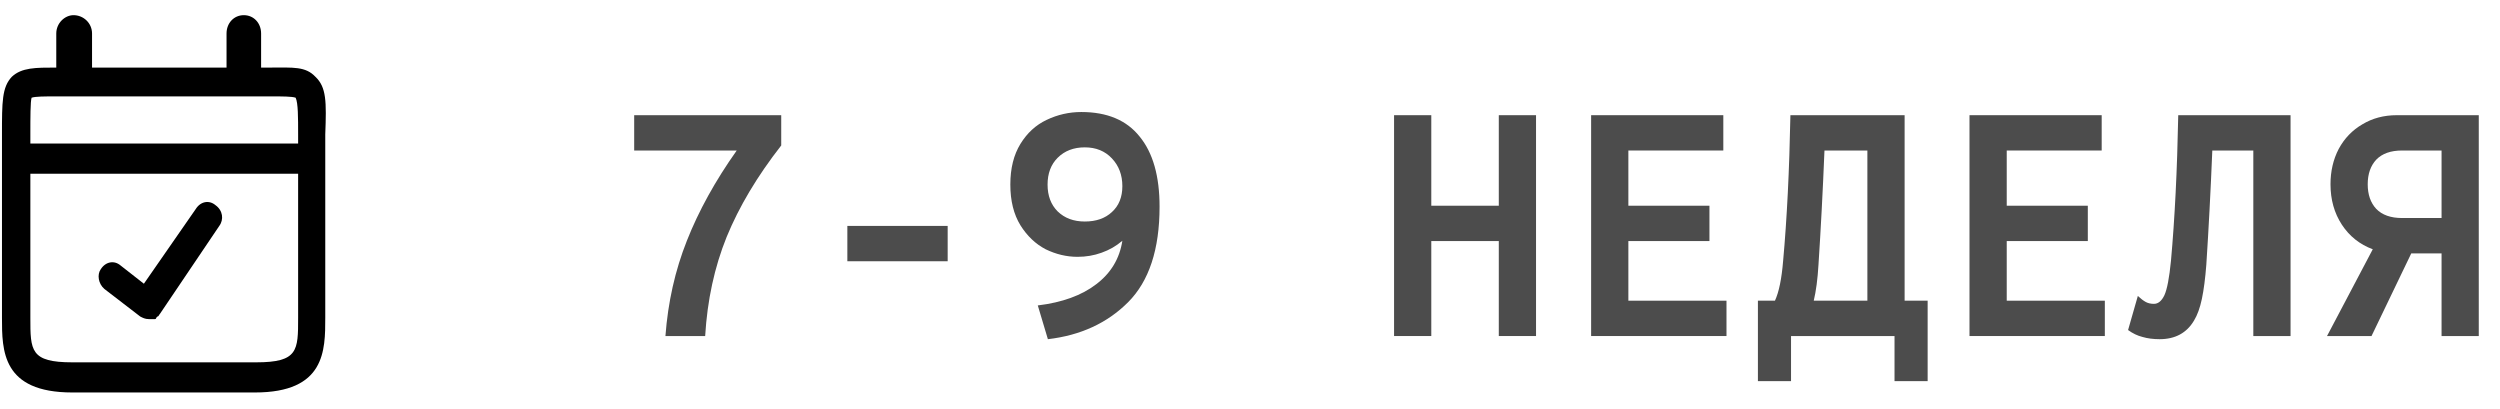
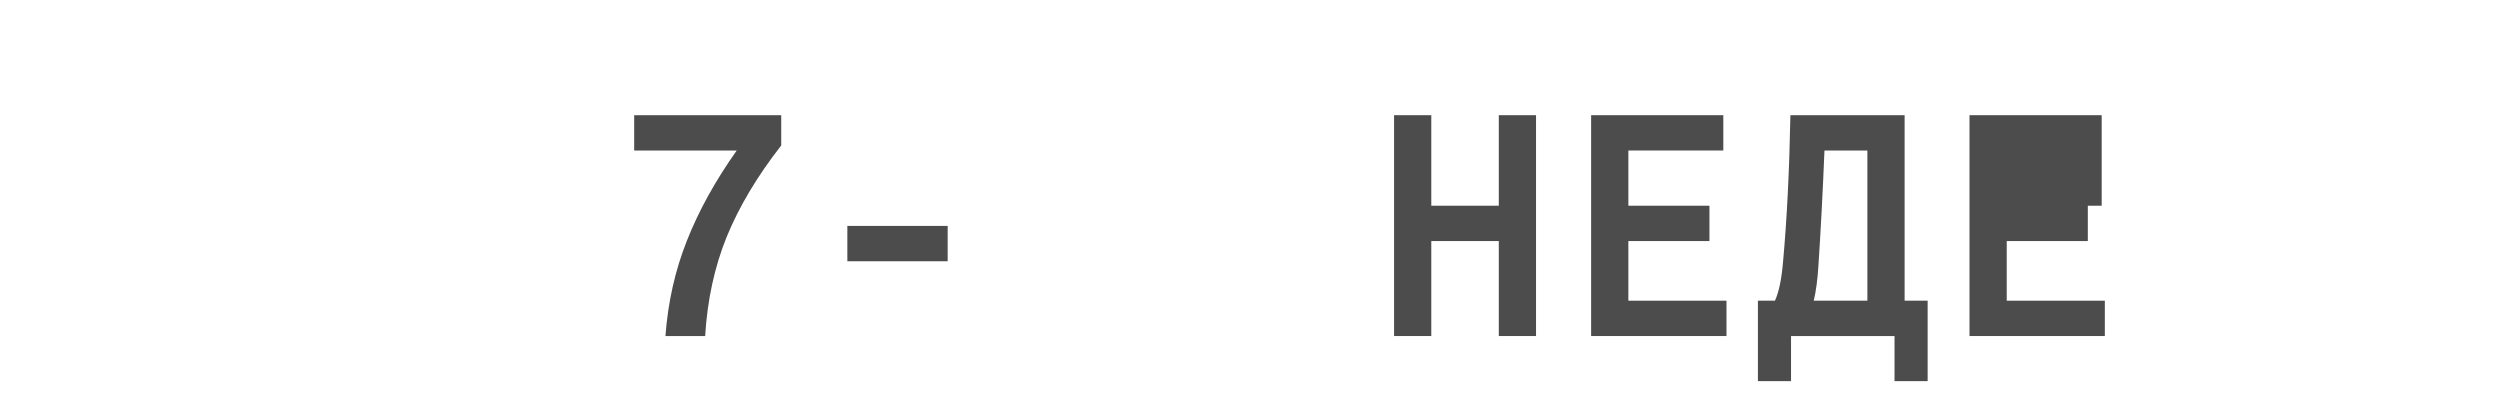
<svg xmlns="http://www.w3.org/2000/svg" width="104" height="17" viewBox="0 0 104 17" fill="none">
-   <path opacity="0.7" d="M103.117 13.979H101.569V10.54H100.309L98.655 13.979H96.804L98.707 10.37C98.165 10.168 97.736 9.827 97.421 9.346C97.106 8.865 96.949 8.305 96.949 7.666C96.949 7.123 97.062 6.633 97.29 6.196C97.526 5.758 97.854 5.417 98.274 5.172C98.694 4.918 99.171 4.792 99.705 4.792H103.117V13.979ZM101.569 9.07V6.261H99.928C99.456 6.261 99.097 6.388 98.852 6.642C98.616 6.896 98.497 7.237 98.497 7.666C98.497 8.095 98.616 8.436 98.852 8.69C99.097 8.943 99.456 9.07 99.928 9.07H101.569Z" fill="black" />
-   <path opacity="0.7" d="M95.287 13.979H93.738V6.261H92.032C91.962 7.968 91.879 9.552 91.783 11.013C91.739 11.582 91.678 12.054 91.599 12.43C91.52 12.806 91.411 13.108 91.271 13.336C90.965 13.852 90.488 14.11 89.84 14.11C89.578 14.11 89.341 14.08 89.131 14.018C88.921 13.966 88.72 13.87 88.528 13.73L88.934 12.312C89.057 12.426 89.166 12.509 89.263 12.562C89.359 12.614 89.473 12.64 89.604 12.64C89.779 12.64 89.923 12.522 90.037 12.286C90.151 12.041 90.243 11.56 90.313 10.842C90.47 9.101 90.571 7.084 90.615 4.792H95.287V13.979Z" fill="black" />
-   <path opacity="0.7" d="M87.561 12.509V13.979H81.931V4.792H87.43V6.261H83.48V8.558H86.853V10.028H83.48V12.509H87.561Z" fill="black" />
+   <path opacity="0.7" d="M87.561 12.509V13.979H81.931V4.792H87.43V6.261V8.558H86.853V10.028H83.48V12.509H87.561Z" fill="black" />
  <path opacity="0.7" d="M80.19 15.856H78.812V13.979H74.507V15.856H73.129V12.509H73.838C74.004 12.15 74.118 11.595 74.179 10.842C74.337 9.101 74.437 7.084 74.481 4.792H79.232V12.509H80.19V15.856ZM77.683 12.509V6.261H75.898C75.828 7.968 75.745 9.552 75.649 11.013C75.614 11.608 75.548 12.107 75.452 12.509H77.683Z" fill="black" />
  <path opacity="0.7" d="M71.822 12.509V13.979H66.191V4.792H71.69V6.261H67.74V8.558H71.113V10.028H67.74V12.509H71.822Z" fill="black" />
  <path opacity="0.7" d="M63.899 4.792V13.979H62.35V10.028H59.542V13.979H57.993V4.792H59.542V8.558H62.35V4.792H63.899Z" fill="black" />
-   <path opacity="0.7" d="M44.983 4.66C46.059 4.66 46.869 5.001 47.411 5.684C47.963 6.358 48.238 7.329 48.238 8.598C48.238 10.374 47.801 11.7 46.926 12.575C46.059 13.441 44.948 13.953 43.592 14.11L43.172 12.706C44.187 12.583 44.996 12.29 45.6 11.826C46.213 11.363 46.576 10.759 46.69 10.015C46.436 10.234 46.147 10.4 45.823 10.514C45.508 10.628 45.176 10.684 44.826 10.684C44.371 10.684 43.929 10.579 43.5 10.37C43.08 10.151 42.73 9.818 42.45 9.372C42.17 8.917 42.03 8.353 42.03 7.679C42.03 7.005 42.17 6.441 42.45 5.986C42.73 5.531 43.093 5.198 43.539 4.988C43.995 4.77 44.476 4.66 44.983 4.66ZM45.128 9.215C45.6 9.215 45.976 9.083 46.256 8.821C46.545 8.558 46.69 8.2 46.69 7.745C46.69 7.281 46.545 6.896 46.256 6.59C45.968 6.283 45.591 6.13 45.128 6.13C44.664 6.13 44.288 6.275 43.999 6.563C43.719 6.843 43.579 7.215 43.579 7.679C43.579 8.143 43.719 8.515 43.999 8.795C44.288 9.075 44.664 9.215 45.128 9.215Z" fill="black" />
  <path opacity="0.7" d="M39.423 9.398V10.868H35.25V9.398H39.423Z" fill="black" />
  <path opacity="0.7" d="M32.499 4.792V6.051C31.501 7.329 30.744 8.598 30.228 9.858C29.72 11.118 29.423 12.492 29.335 13.979H27.682C27.787 12.57 28.084 11.249 28.574 10.015C29.064 8.773 29.755 7.521 30.648 6.261H26.382V4.792H32.499Z" fill="black" />
-   <path d="M1.263 5.972V5.591C1.263 4.882 1.263 4.228 1.314 4.065C1.468 4.01 1.879 4.01 2.289 4.01C2.495 4.01 2.751 4.01 3.008 4.01H10.605C10.862 4.01 11.118 4.01 11.324 4.01C11.734 4.01 12.145 4.01 12.299 4.065C12.402 4.283 12.402 4.882 12.402 5.591V5.972H1.263ZM12.402 13.22C12.402 14.583 12.402 15.073 10.656 15.073H3.008C1.263 15.073 1.263 14.583 1.263 13.22V7.226H12.402V13.22ZM13.12 3.193C12.71 2.757 12.196 2.811 11.272 2.811C11.118 2.811 11.016 2.811 10.862 2.811V1.394C10.862 0.958 10.554 0.631 10.143 0.631C9.732 0.631 9.424 0.958 9.424 1.394V2.811H3.829V1.394C3.829 0.958 3.47 0.631 3.059 0.631C2.7 0.631 2.341 0.958 2.341 1.394V2.811C1.468 2.811 0.903 2.811 0.493 3.193C0.082 3.629 0.082 4.228 0.082 5.591V13.22C0.082 14.583 0.082 16.327 3.008 16.327H10.605C13.531 16.327 13.531 14.583 13.531 13.22V5.591C13.582 4.228 13.582 3.629 13.12 3.193Z" fill="black" />
-   <path d="M4.343 12.021L5.832 13.166C5.935 13.22 6.037 13.275 6.191 13.275C6.243 13.275 6.294 13.275 6.345 13.275H6.397H6.448C6.448 13.275 6.499 13.275 6.499 13.22L6.551 13.166C6.602 13.166 6.602 13.111 6.653 13.057L9.117 9.406C9.322 9.133 9.271 8.752 8.963 8.534C8.706 8.316 8.347 8.37 8.142 8.697L5.986 11.803L5.011 11.04C4.754 10.823 4.395 10.877 4.189 11.204C4.035 11.422 4.087 11.803 4.343 12.021Z" fill="black" />
</svg>